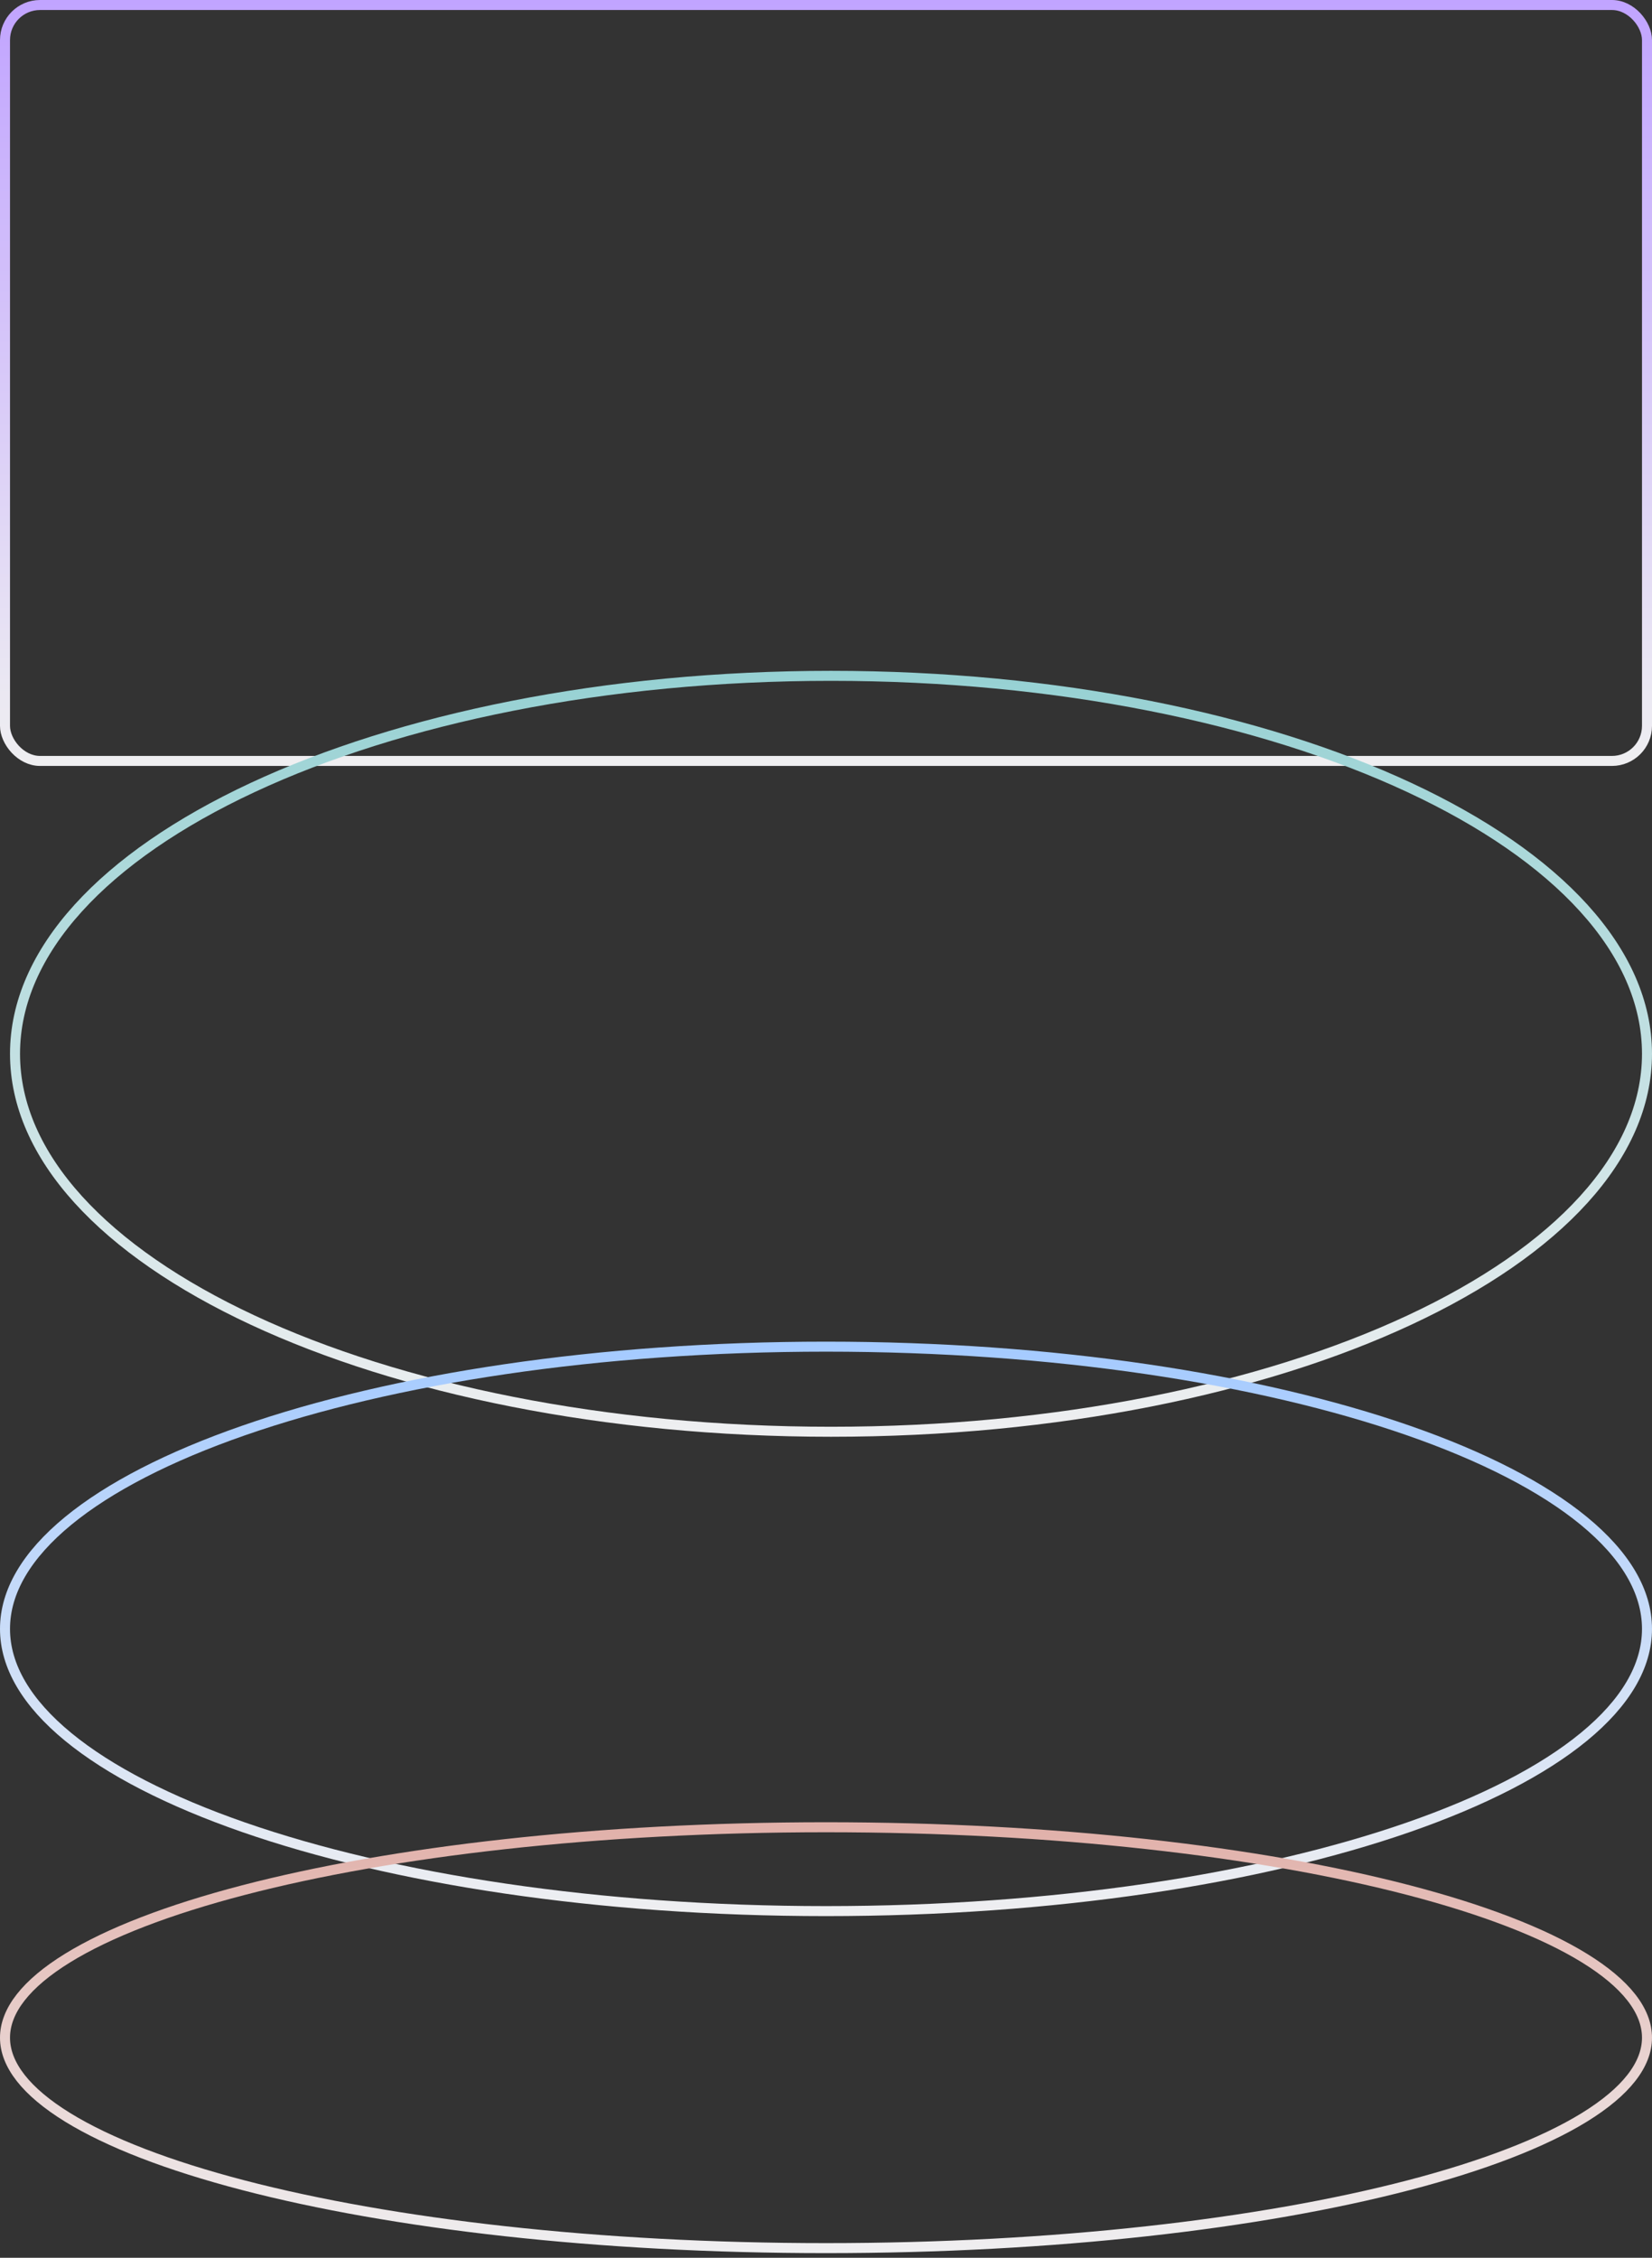
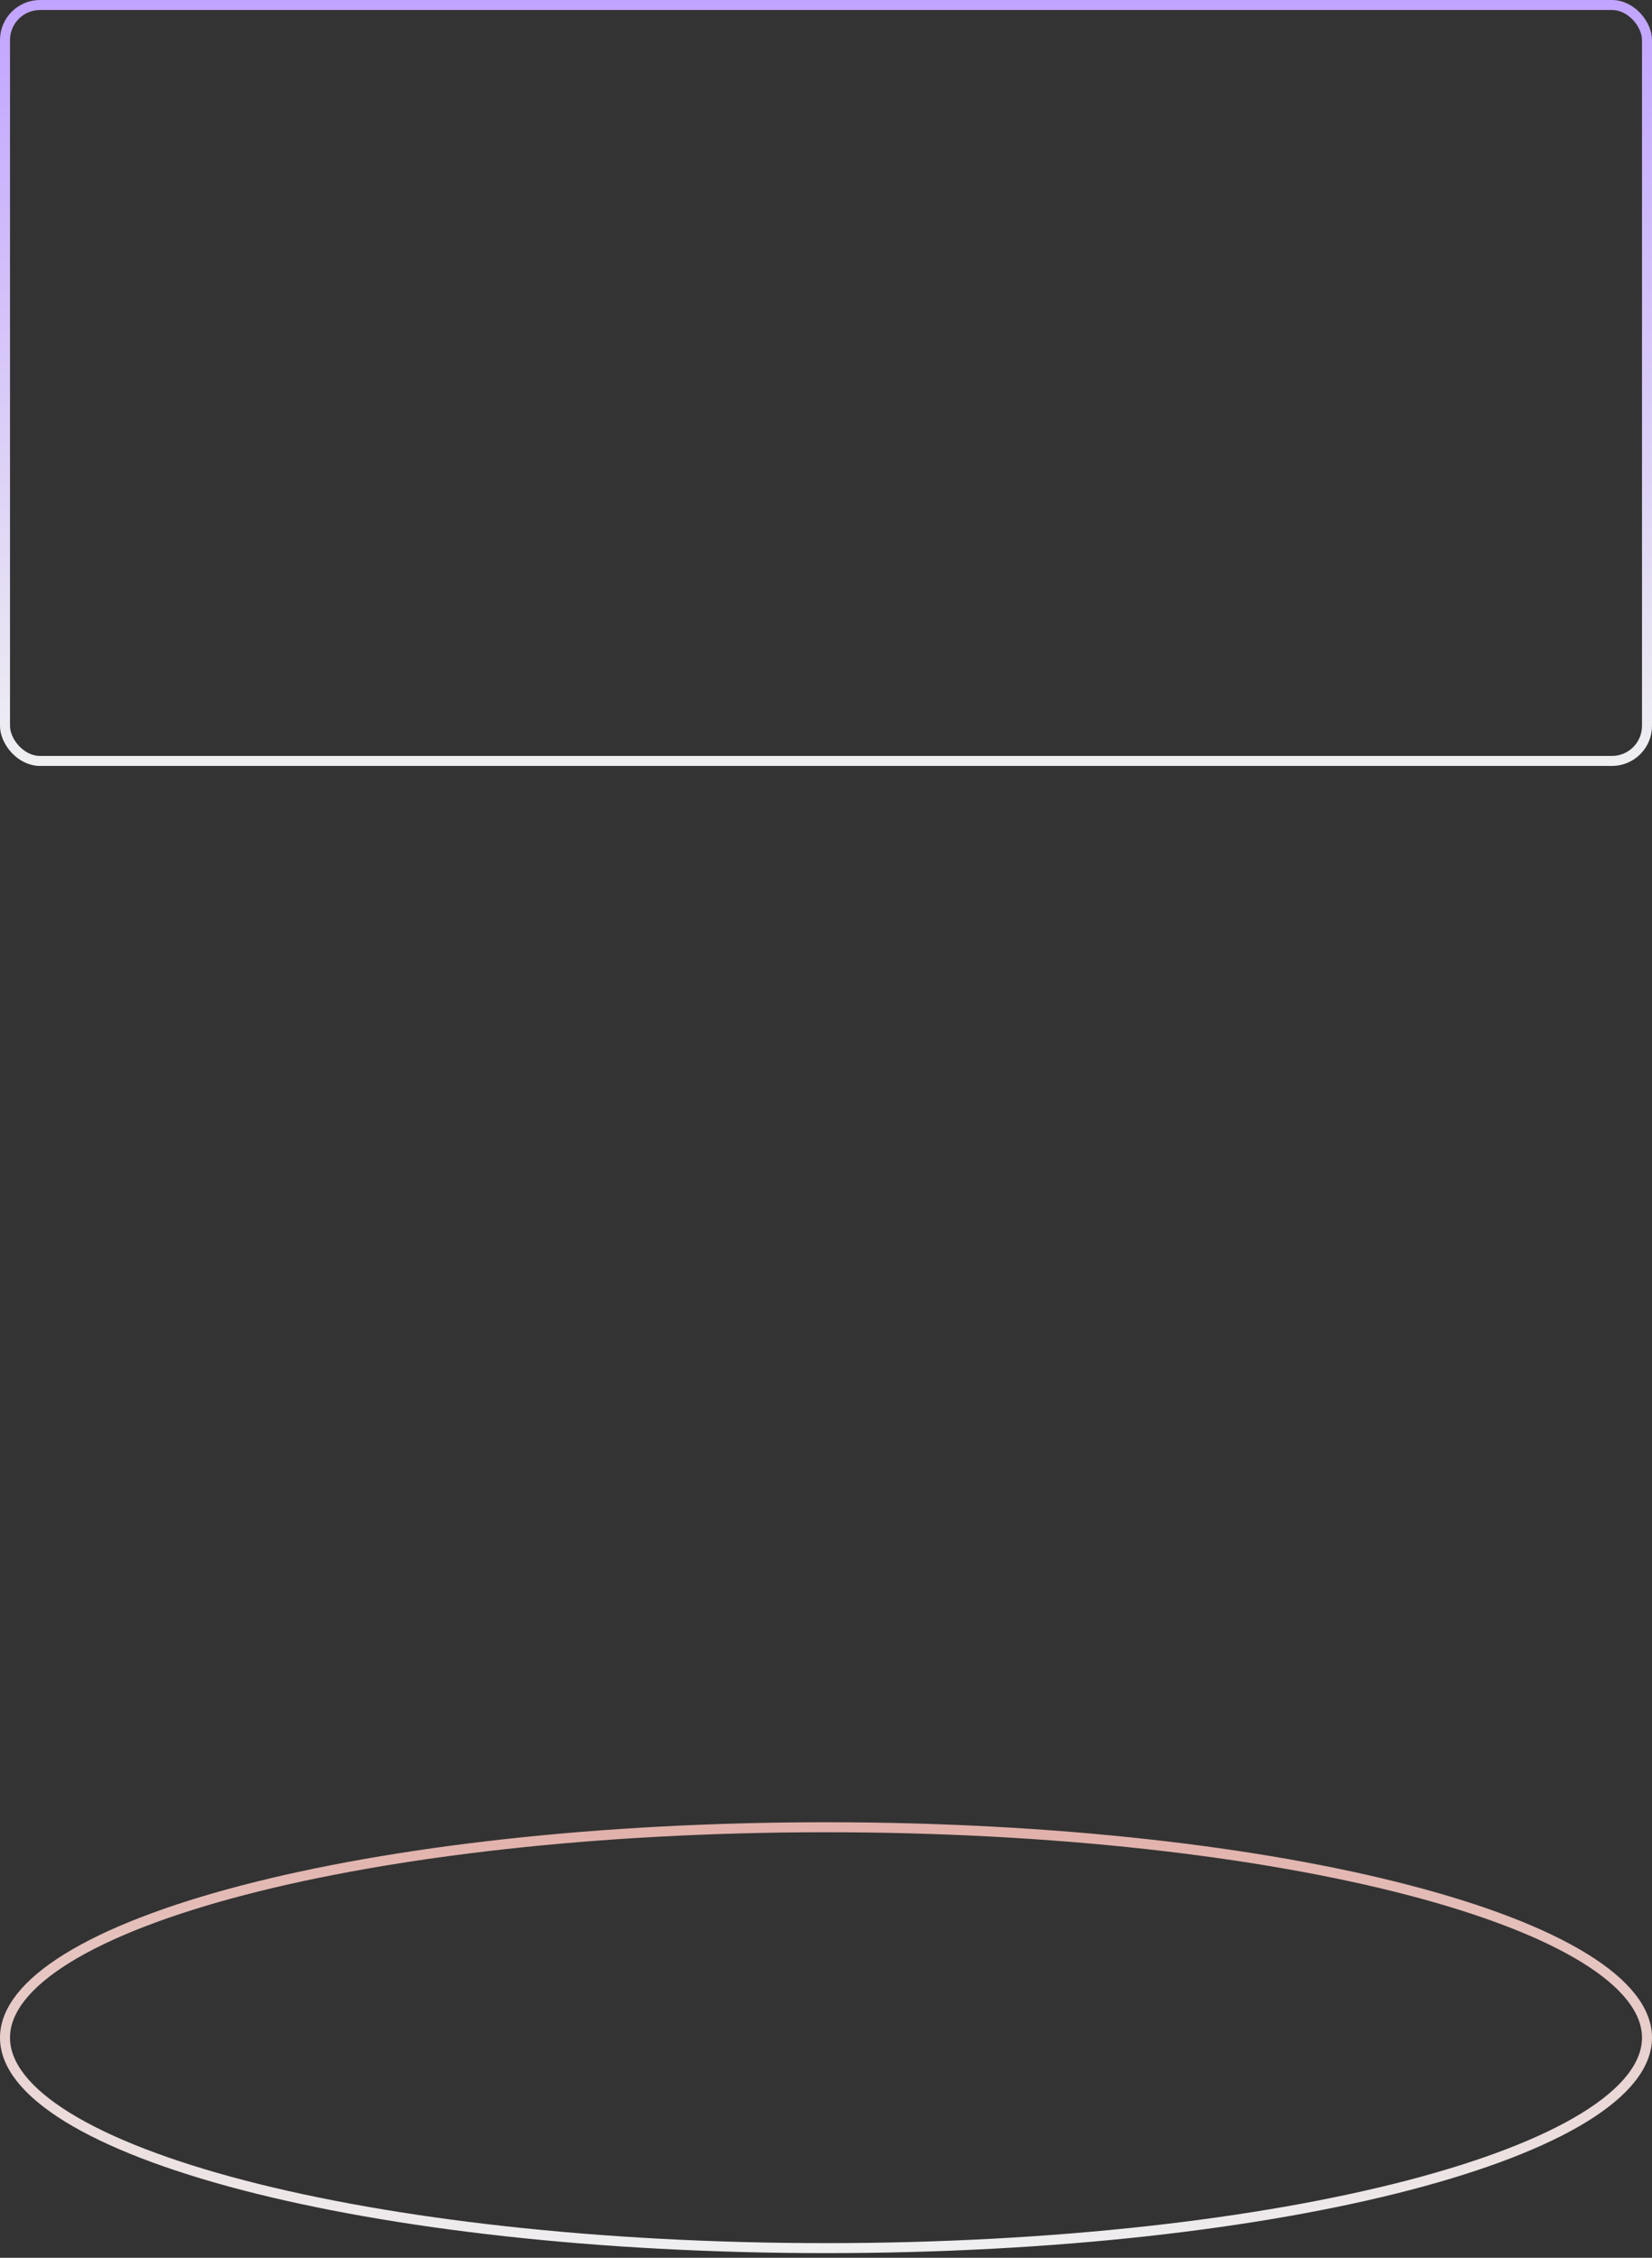
<svg xmlns="http://www.w3.org/2000/svg" width="330" height="451" viewBox="0 0 330 451" fill="none">
  <rect x="0" y="0" width="330" height="451" fill="#333333" stroke="none" />
  <rect x="1" y="1" width="328" height="151" rx="7" stroke="url(#paint0_linear_2034_3233)" stroke-width="2" />
-   <path d="M329 210.5C329 231.005 311.142 249.88 281.543 263.687C252.024 277.457 211.175 286 166 286C120.825 286 79.975 277.457 50.457 263.687C20.858 249.88 3 231.005 3 210.5C3 189.995 20.858 171.12 50.457 157.313C79.975 143.543 120.825 135 166 135C211.175 135 252.024 143.543 281.543 157.313C311.142 171.12 329 189.995 329 210.5Z" stroke="url(#paint1_linear_2034_3233)" stroke-width="2" />
-   <path d="M329 325.375C329 332.877 324.63 340.168 316.398 346.935C308.174 353.697 296.213 359.83 281.344 365.001C251.616 375.338 210.482 381.75 165 381.75C119.518 381.75 78.384 375.338 48.656 365.001C33.787 359.83 21.826 353.697 13.602 346.935C5.37 340.168 1 332.877 1 325.375C1 317.873 5.37 310.582 13.602 303.815C21.826 297.053 33.787 290.92 48.656 285.749C78.384 275.412 119.518 269 165 269C210.482 269 251.616 275.412 281.344 285.749C296.213 290.92 308.174 297.053 316.398 303.815C324.63 310.582 329 317.873 329 325.375Z" stroke="url(#paint2_linear_2034_3233)" stroke-width="2" />
  <path d="M329 407.035C329 412.426 324.793 417.826 316.509 422.935C308.28 428.009 296.305 432.615 281.42 436.498C251.665 444.258 210.504 449.07 165 449.07C119.496 449.07 78.335 444.258 48.58 436.498C33.695 432.615 21.721 428.009 13.491 422.935C5.207 417.826 1 412.426 1 407.035C1 401.644 5.207 396.244 13.491 391.135C21.721 386.061 33.695 381.455 48.58 377.572C78.335 369.812 119.496 365 165 365C210.504 365 251.665 369.812 281.42 377.572C296.305 381.455 308.28 386.061 316.509 391.135C324.793 396.244 329 401.644 329 407.035Z" stroke="url(#paint3_linear_2034_3233)" stroke-width="2" />
  <defs>
    <linearGradient id="paint0_linear_2034_3233" x1="165" y1="0" x2="165" y2="153" gradientUnits="userSpaceOnUse">
      <stop stop-color="#C1A4FF" />
      <stop offset="1" stop-color="#EFEFF1" />
    </linearGradient>
    <linearGradient id="paint1_linear_2034_3233" x1="166" y1="134" x2="166" y2="287" gradientUnits="userSpaceOnUse">
      <stop stop-color="#96D1D3" />
      <stop offset="1" stop-color="#EFEFF1" />
    </linearGradient>
    <linearGradient id="paint2_linear_2034_3233" x1="165" y1="268" x2="165" y2="382.75" gradientUnits="userSpaceOnUse">
      <stop stop-color="#A4CAFF" />
      <stop offset="1" stop-color="#EFEFF1" />
    </linearGradient>
    <linearGradient id="paint3_linear_2034_3233" x1="165" y1="364" x2="165" y2="450.07" gradientUnits="userSpaceOnUse">
      <stop stop-color="#E1B0A9" />
      <stop offset="1" stop-color="#EFEFF1" />
    </linearGradient>
  </defs>
</svg>